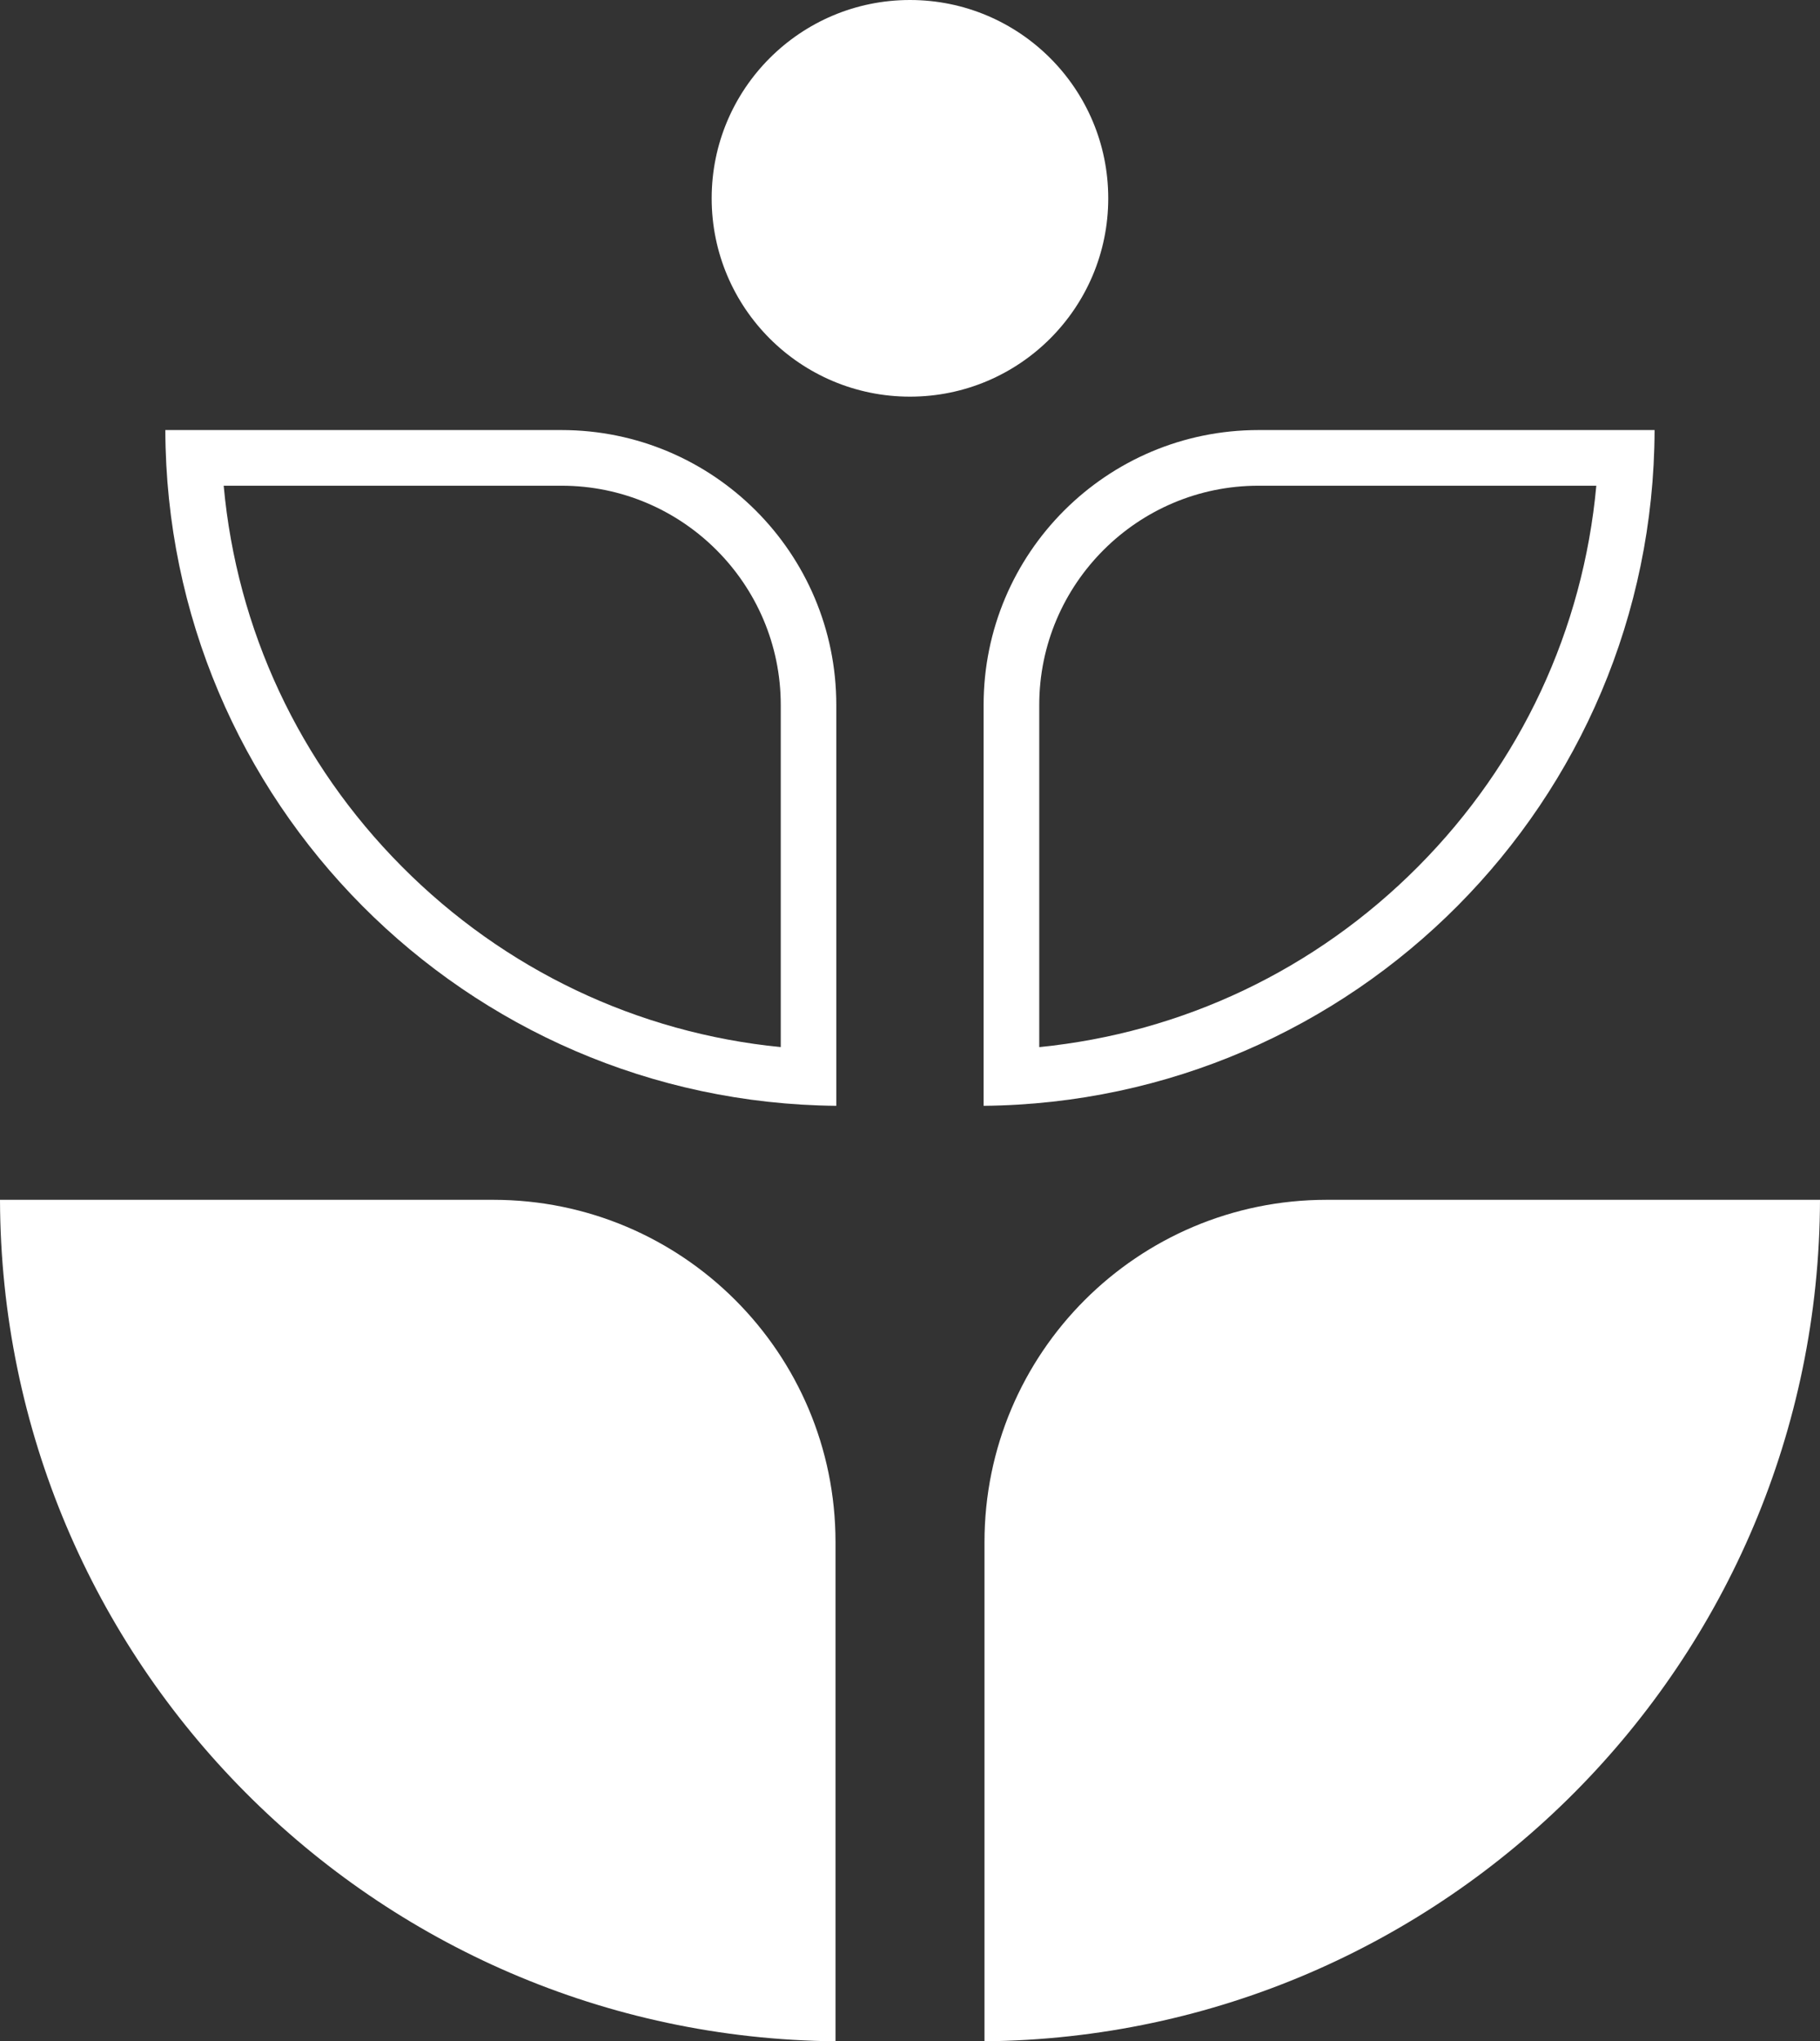
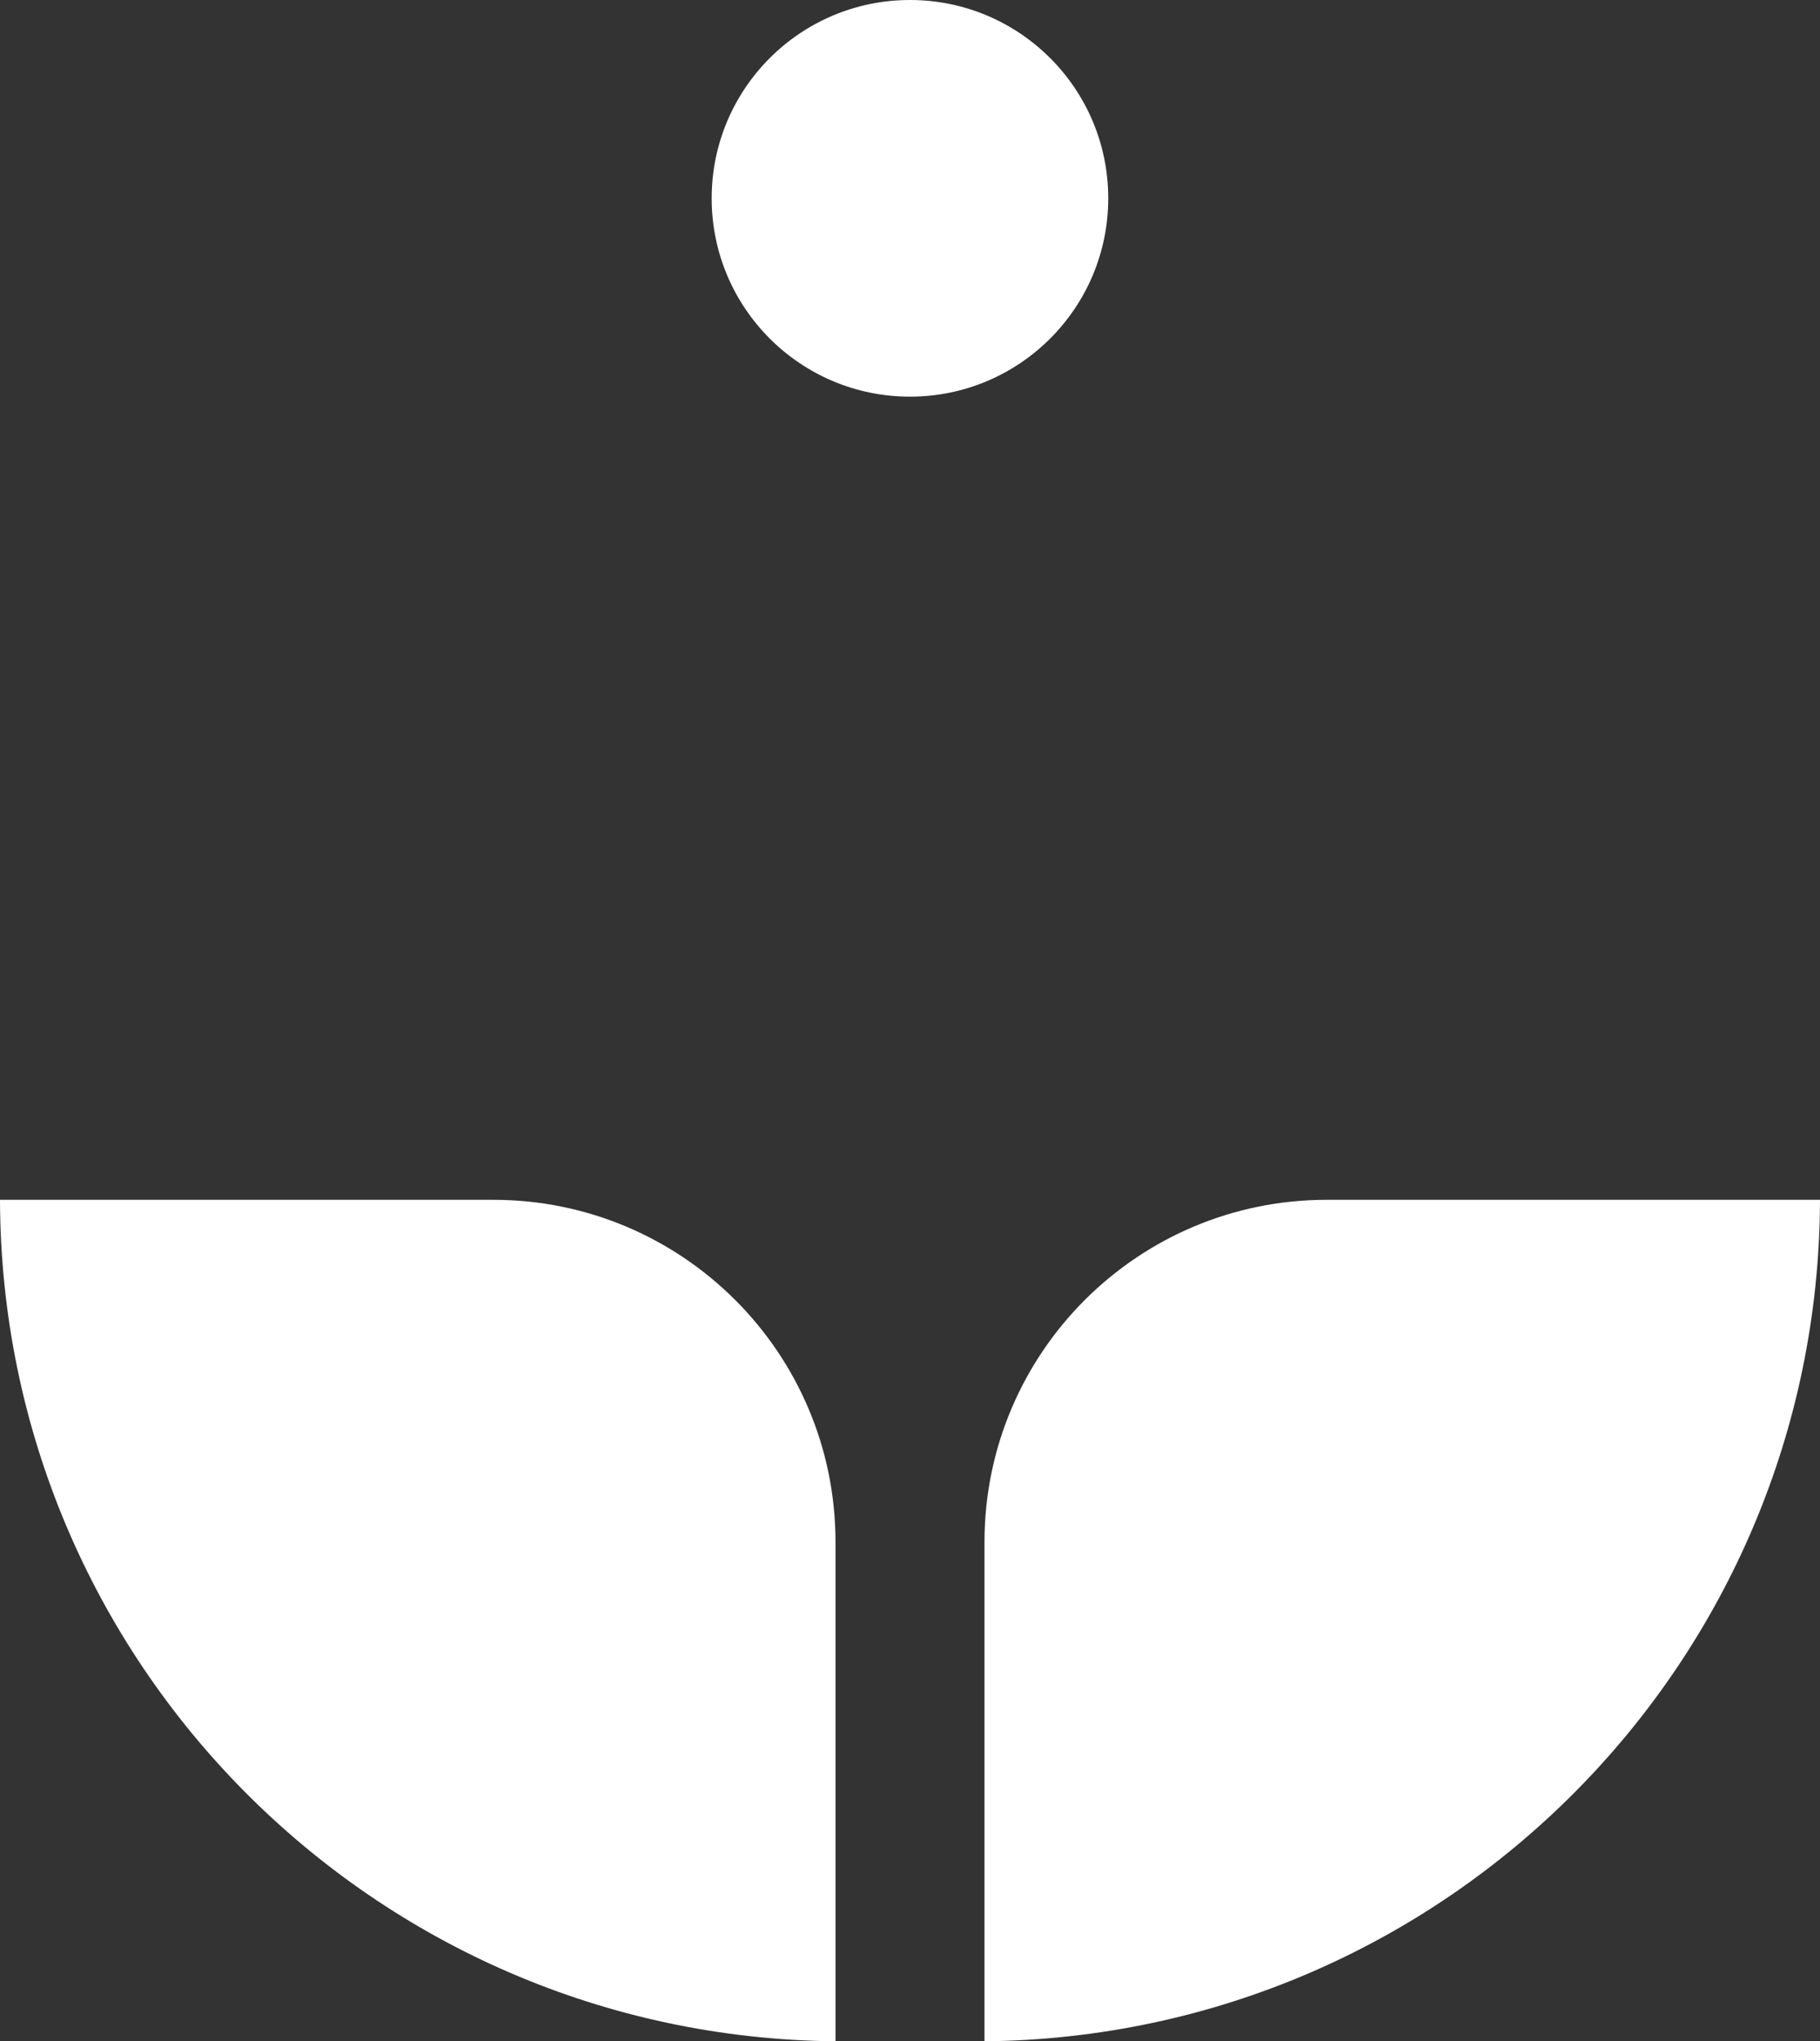
<svg xmlns="http://www.w3.org/2000/svg" id="Layer_2" viewBox="0 0 207.07 232.2">
  <rect x="0" y="0" width="207.07" height="232.2" fill="#333333" stroke="none" />
  <defs>
    <style>.cls-1{fill:#fff;stroke-width:0px;}</style>
  </defs>
  <g id="Layer_1-2">
    <circle class="cls-1" cx="103.53" cy="22.56" r="22.56" />
    <path class="cls-1" d="M207.07,136.48c-.15,52.59-42.57,95.22-95.06,95.72v-56.78c0-21.51,17.43-38.94,38.94-38.94h56.12Z" />
    <path class="cls-1" d="M0,136.48c.15,52.59,42.57,95.22,95.06,95.72v-56.78c0-21.51-17.43-38.94-38.94-38.94H0Z" />
-     <path class="cls-1" d="M181.62,55.25c-1.5,16.35-8.56,31.54-20.27,43.32-11.69,11.76-26.81,18.92-43.11,20.54v-38.92c0-13.75,11.19-24.94,24.94-24.94h38.44M188.25,48.92h-45.07c-17.27,0-31.27,14-31.27,31.27v45.6c42.15-.41,76.22-34.64,76.34-76.87h0Z" />
-     <path class="cls-1" d="M63.89,55.25c13.75,0,24.94,11.19,24.94,24.94v38.92c-16.3-1.61-31.42-8.78-43.11-20.54-11.71-11.78-18.78-26.98-20.27-43.32h38.44M63.89,48.92H18.81c.12,42.23,34.19,76.47,76.34,76.87v-45.6c0-17.27-14-31.27-31.27-31.27h0Z" />
  </g>
</svg>